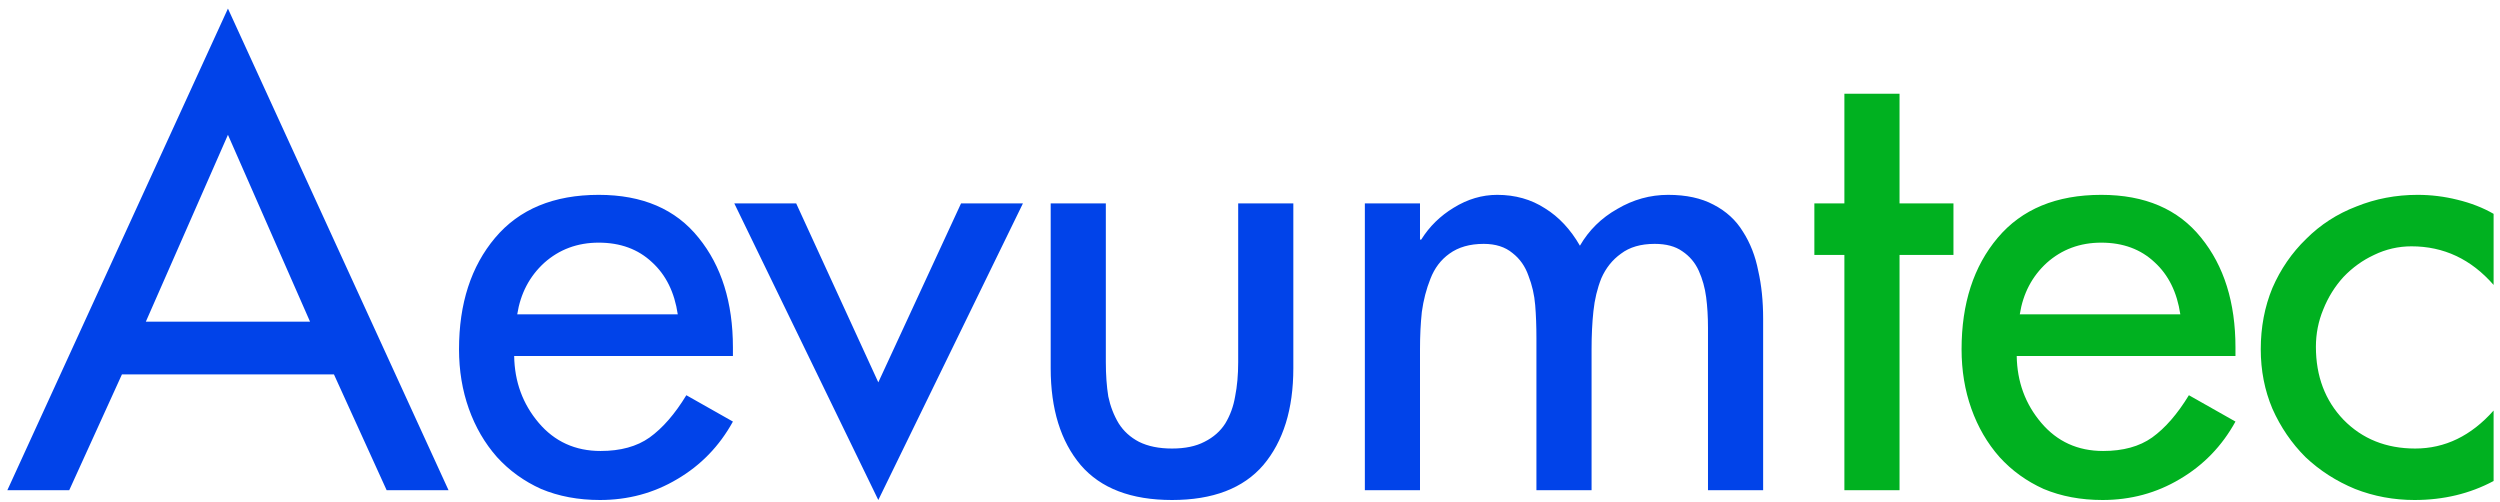
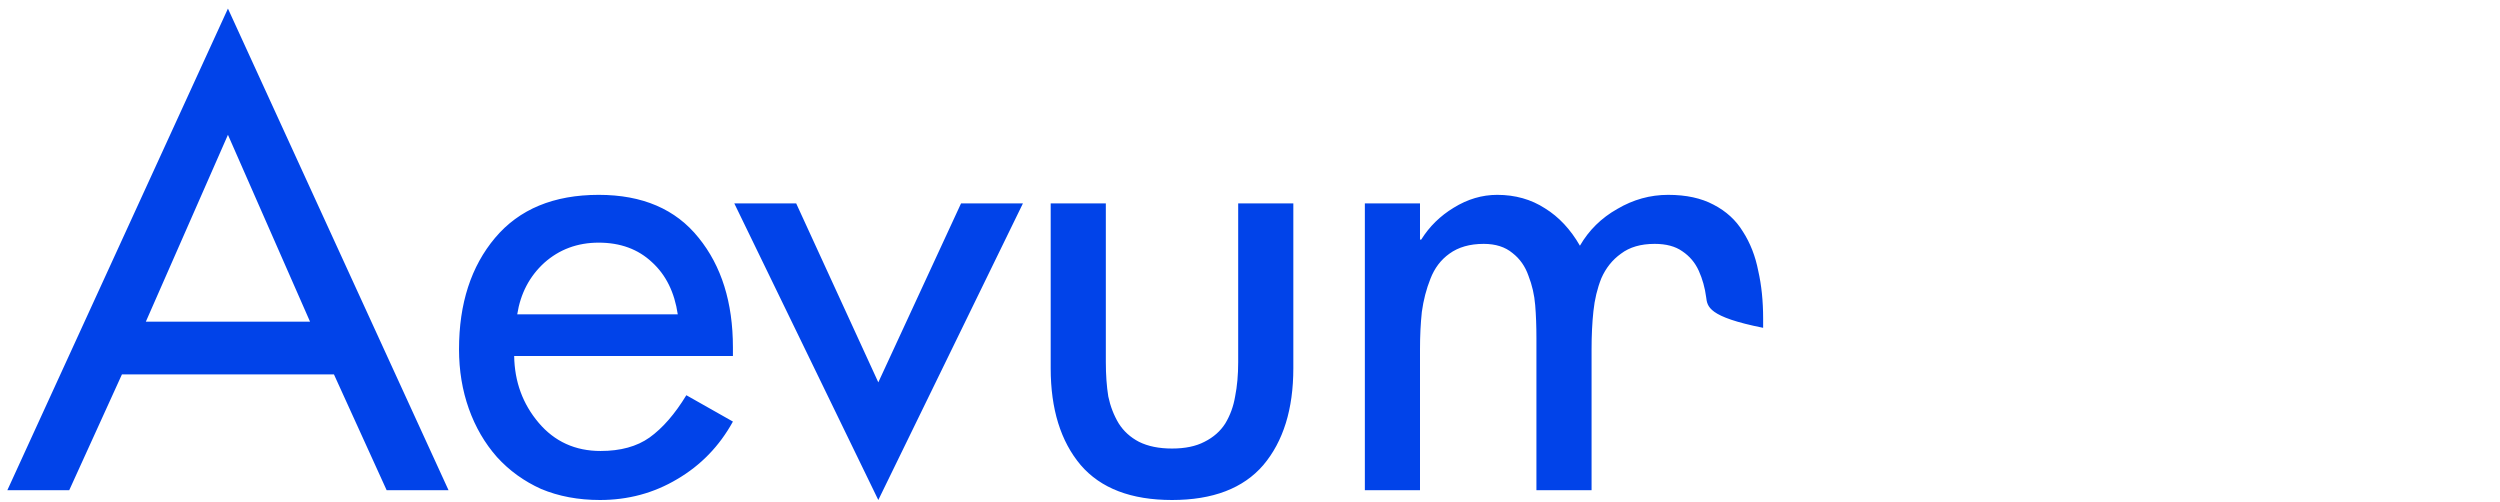
<svg xmlns="http://www.w3.org/2000/svg" width="204" height="41" viewBox="0 0 204 41" fill="none">
-   <path d="M27.25 30.55H9.95L5.65 40H0.6L18.6 0.7L36.6 40H31.55L27.25 30.55ZM25.3 26.25L18.6 11L11.9 26.25H25.3ZM59.806 29.05H41.956C41.99 31.15 42.656 32.967 43.956 34.5C45.256 36.033 46.94 36.8 49.006 36.8C50.64 36.8 51.973 36.433 53.006 35.7C54.073 34.933 55.073 33.783 56.006 32.25L59.806 34.4C58.706 36.4 57.19 37.967 55.256 39.1C53.356 40.233 51.256 40.8 48.956 40.8C47.19 40.8 45.59 40.5 44.156 39.9C42.756 39.267 41.556 38.4 40.556 37.3C39.556 36.167 38.79 34.85 38.256 33.35C37.723 31.85 37.456 30.233 37.456 28.5C37.456 24.767 38.44 21.733 40.406 19.4C42.373 17.067 45.19 15.9 48.856 15.9C52.423 15.9 55.14 17.067 57.006 19.4C58.873 21.7 59.806 24.683 59.806 28.35V29.05ZM42.206 25.65H55.306C55.04 23.85 54.34 22.433 53.206 21.4C52.073 20.333 50.623 19.8 48.856 19.8C47.123 19.8 45.64 20.35 44.406 21.45C43.206 22.55 42.473 23.95 42.206 25.65ZM64.97 16.6L71.67 31.2L78.42 16.6H83.47L71.67 40.8L59.92 16.6H64.97ZM85.736 16.6H90.236V29.55C90.236 30.583 90.303 31.517 90.436 32.35C90.603 33.15 90.886 33.883 91.286 34.55C91.686 35.183 92.236 35.683 92.936 36.05C93.669 36.417 94.569 36.6 95.636 36.6C96.703 36.6 97.586 36.417 98.286 36.05C99.019 35.683 99.586 35.183 99.986 34.55C100.386 33.883 100.653 33.15 100.786 32.35C100.953 31.517 101.036 30.583 101.036 29.55V16.6H105.536V30.05C105.536 33.383 104.719 36.017 103.086 37.95C101.453 39.85 98.969 40.8 95.636 40.8C92.303 40.8 89.819 39.85 88.186 37.95C86.553 36.017 85.736 33.383 85.736 30.05V16.6ZM115.872 16.6V19.55H115.972C116.639 18.483 117.522 17.617 118.622 16.95C119.755 16.25 120.939 15.9 122.172 15.9C123.639 15.9 124.939 16.267 126.072 17C127.205 17.7 128.155 18.717 128.922 20.05C129.655 18.783 130.672 17.783 131.972 17.05C133.272 16.283 134.655 15.9 136.122 15.9C137.589 15.9 138.822 16.167 139.822 16.7C140.855 17.233 141.655 17.967 142.222 18.9C142.822 19.833 143.239 20.9 143.472 22.1C143.739 23.267 143.872 24.567 143.872 26V40H139.372V26.75C139.372 25.85 139.322 25.017 139.222 24.25C139.122 23.483 138.922 22.767 138.622 22.1C138.322 21.433 137.872 20.9 137.272 20.5C136.705 20.1 135.955 19.9 135.022 19.9C133.889 19.9 132.972 20.167 132.272 20.7C131.572 21.2 131.039 21.867 130.672 22.7C130.339 23.533 130.122 24.433 130.022 25.4C129.922 26.333 129.872 27.367 129.872 28.5V40H125.372V27.6C125.372 26.6 125.339 25.7 125.272 24.9C125.205 24.067 125.022 23.267 124.722 22.5C124.455 21.733 124.022 21.117 123.422 20.65C122.822 20.15 122.039 19.9 121.072 19.9C119.939 19.9 119.005 20.167 118.272 20.7C117.572 21.2 117.055 21.883 116.722 22.75C116.389 23.583 116.155 24.483 116.022 25.45C115.922 26.383 115.872 27.4 115.872 28.5V40H111.372V16.6H115.872Z" fill="#0143E9" />
-   <path d="M155.002 20.8V40H150.502V20.8H148.052V16.6H150.502V7.65H155.002V16.6H159.402V20.8H155.002ZM182.414 29.05H164.564C164.597 31.15 165.264 32.967 166.564 34.5C167.864 36.033 169.547 36.8 171.614 36.8C173.247 36.8 174.58 36.433 175.614 35.7C176.68 34.933 177.68 33.783 178.614 32.25L182.414 34.4C181.314 36.4 179.797 37.967 177.864 39.1C175.964 40.233 173.864 40.8 171.564 40.8C169.797 40.8 168.197 40.5 166.764 39.9C165.364 39.267 164.164 38.4 163.164 37.3C162.164 36.167 161.397 34.85 160.864 33.35C160.33 31.85 160.064 30.233 160.064 28.5C160.064 24.767 161.047 21.733 163.014 19.4C164.98 17.067 167.797 15.9 171.464 15.9C175.03 15.9 177.747 17.067 179.614 19.4C181.48 21.7 182.414 24.683 182.414 28.35V29.05ZM164.814 25.65H177.914C177.647 23.85 176.947 22.433 175.814 21.4C174.68 20.333 173.23 19.8 171.464 19.8C169.73 19.8 168.247 20.35 167.014 21.45C165.814 22.55 165.08 23.95 164.814 25.65ZM203.478 17.45V23.25C201.644 21.15 199.411 20.1 196.778 20.1C195.711 20.1 194.694 20.333 193.728 20.8C192.794 21.233 191.961 21.833 191.228 22.6C190.528 23.367 189.978 24.25 189.578 25.25C189.178 26.217 188.978 27.233 188.978 28.3C188.978 30.7 189.728 32.683 191.228 34.25C192.761 35.817 194.711 36.6 197.078 36.6C199.511 36.6 201.644 35.567 203.478 33.5V39.25C201.544 40.283 199.394 40.8 197.028 40.8C195.328 40.8 193.711 40.5 192.178 39.9C190.644 39.267 189.294 38.4 188.128 37.3C186.994 36.167 186.094 34.85 185.428 33.35C184.794 31.85 184.478 30.233 184.478 28.5C184.478 26.7 184.794 25.033 185.428 23.5C186.094 21.967 187.011 20.633 188.178 19.5C189.344 18.333 190.711 17.45 192.278 16.85C193.844 16.217 195.511 15.9 197.278 15.9C198.378 15.9 199.461 16.033 200.528 16.3C201.628 16.567 202.611 16.95 203.478 17.45Z" fill="#00B120" />
+   <path d="M27.25 30.55H9.95L5.65 40H0.6L18.6 0.7L36.6 40H31.55L27.25 30.55ZM25.3 26.25L18.6 11L11.9 26.25H25.3ZM59.806 29.05H41.956C41.99 31.15 42.656 32.967 43.956 34.5C45.256 36.033 46.94 36.8 49.006 36.8C50.64 36.8 51.973 36.433 53.006 35.7C54.073 34.933 55.073 33.783 56.006 32.25L59.806 34.4C58.706 36.4 57.19 37.967 55.256 39.1C53.356 40.233 51.256 40.8 48.956 40.8C47.19 40.8 45.59 40.5 44.156 39.9C42.756 39.267 41.556 38.4 40.556 37.3C39.556 36.167 38.79 34.85 38.256 33.35C37.723 31.85 37.456 30.233 37.456 28.5C37.456 24.767 38.44 21.733 40.406 19.4C42.373 17.067 45.19 15.9 48.856 15.9C52.423 15.9 55.14 17.067 57.006 19.4C58.873 21.7 59.806 24.683 59.806 28.35V29.05ZM42.206 25.65H55.306C55.04 23.85 54.34 22.433 53.206 21.4C52.073 20.333 50.623 19.8 48.856 19.8C47.123 19.8 45.64 20.35 44.406 21.45C43.206 22.55 42.473 23.95 42.206 25.65ZM64.97 16.6L71.67 31.2L78.42 16.6H83.47L71.67 40.8L59.92 16.6H64.97ZM85.736 16.6H90.236V29.55C90.236 30.583 90.303 31.517 90.436 32.35C90.603 33.15 90.886 33.883 91.286 34.55C91.686 35.183 92.236 35.683 92.936 36.05C93.669 36.417 94.569 36.6 95.636 36.6C96.703 36.6 97.586 36.417 98.286 36.05C99.019 35.683 99.586 35.183 99.986 34.55C100.386 33.883 100.653 33.15 100.786 32.35C100.953 31.517 101.036 30.583 101.036 29.55V16.6H105.536V30.05C105.536 33.383 104.719 36.017 103.086 37.95C101.453 39.85 98.969 40.8 95.636 40.8C92.303 40.8 89.819 39.85 88.186 37.95C86.553 36.017 85.736 33.383 85.736 30.05V16.6ZM115.872 16.6V19.55H115.972C116.639 18.483 117.522 17.617 118.622 16.95C119.755 16.25 120.939 15.9 122.172 15.9C123.639 15.9 124.939 16.267 126.072 17C127.205 17.7 128.155 18.717 128.922 20.05C129.655 18.783 130.672 17.783 131.972 17.05C133.272 16.283 134.655 15.9 136.122 15.9C137.589 15.9 138.822 16.167 139.822 16.7C140.855 17.233 141.655 17.967 142.222 18.9C142.822 19.833 143.239 20.9 143.472 22.1C143.739 23.267 143.872 24.567 143.872 26V40V26.75C139.372 25.85 139.322 25.017 139.222 24.25C139.122 23.483 138.922 22.767 138.622 22.1C138.322 21.433 137.872 20.9 137.272 20.5C136.705 20.1 135.955 19.9 135.022 19.9C133.889 19.9 132.972 20.167 132.272 20.7C131.572 21.2 131.039 21.867 130.672 22.7C130.339 23.533 130.122 24.433 130.022 25.4C129.922 26.333 129.872 27.367 129.872 28.5V40H125.372V27.6C125.372 26.6 125.339 25.7 125.272 24.9C125.205 24.067 125.022 23.267 124.722 22.5C124.455 21.733 124.022 21.117 123.422 20.65C122.822 20.15 122.039 19.9 121.072 19.9C119.939 19.9 119.005 20.167 118.272 20.7C117.572 21.2 117.055 21.883 116.722 22.75C116.389 23.583 116.155 24.483 116.022 25.45C115.922 26.383 115.872 27.4 115.872 28.5V40H111.372V16.6H115.872Z" fill="#0143E9" />
</svg>